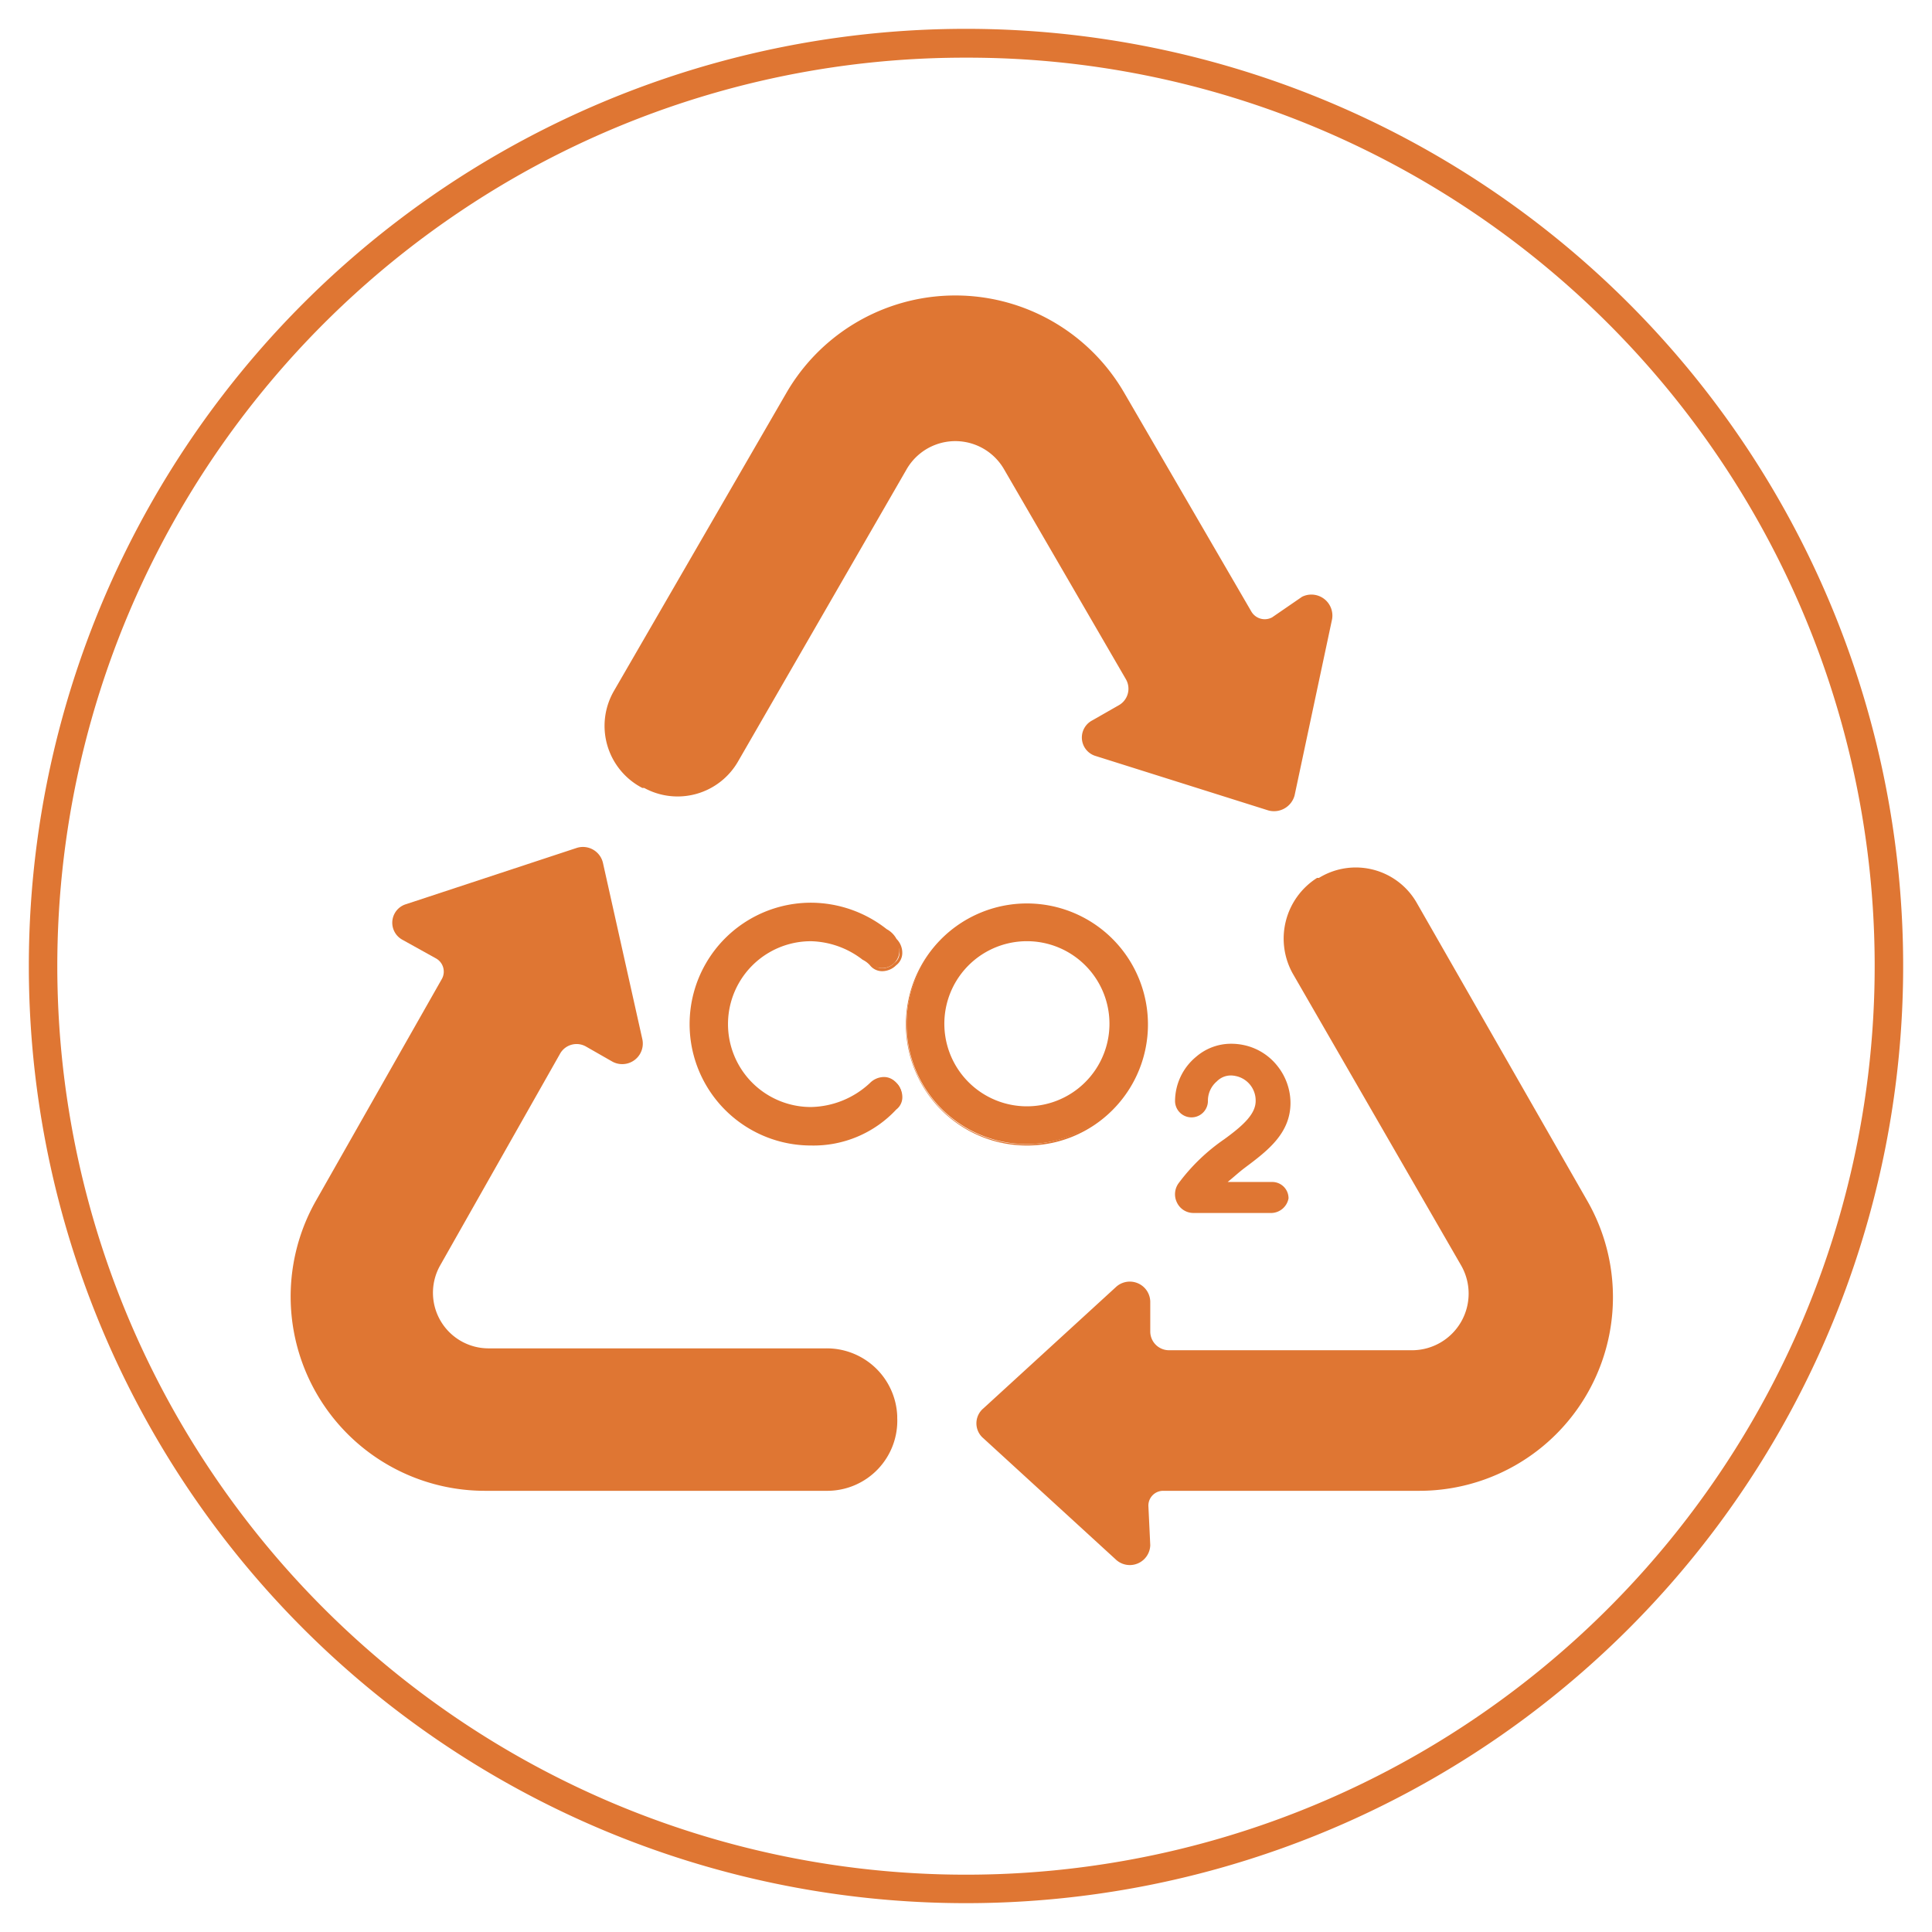
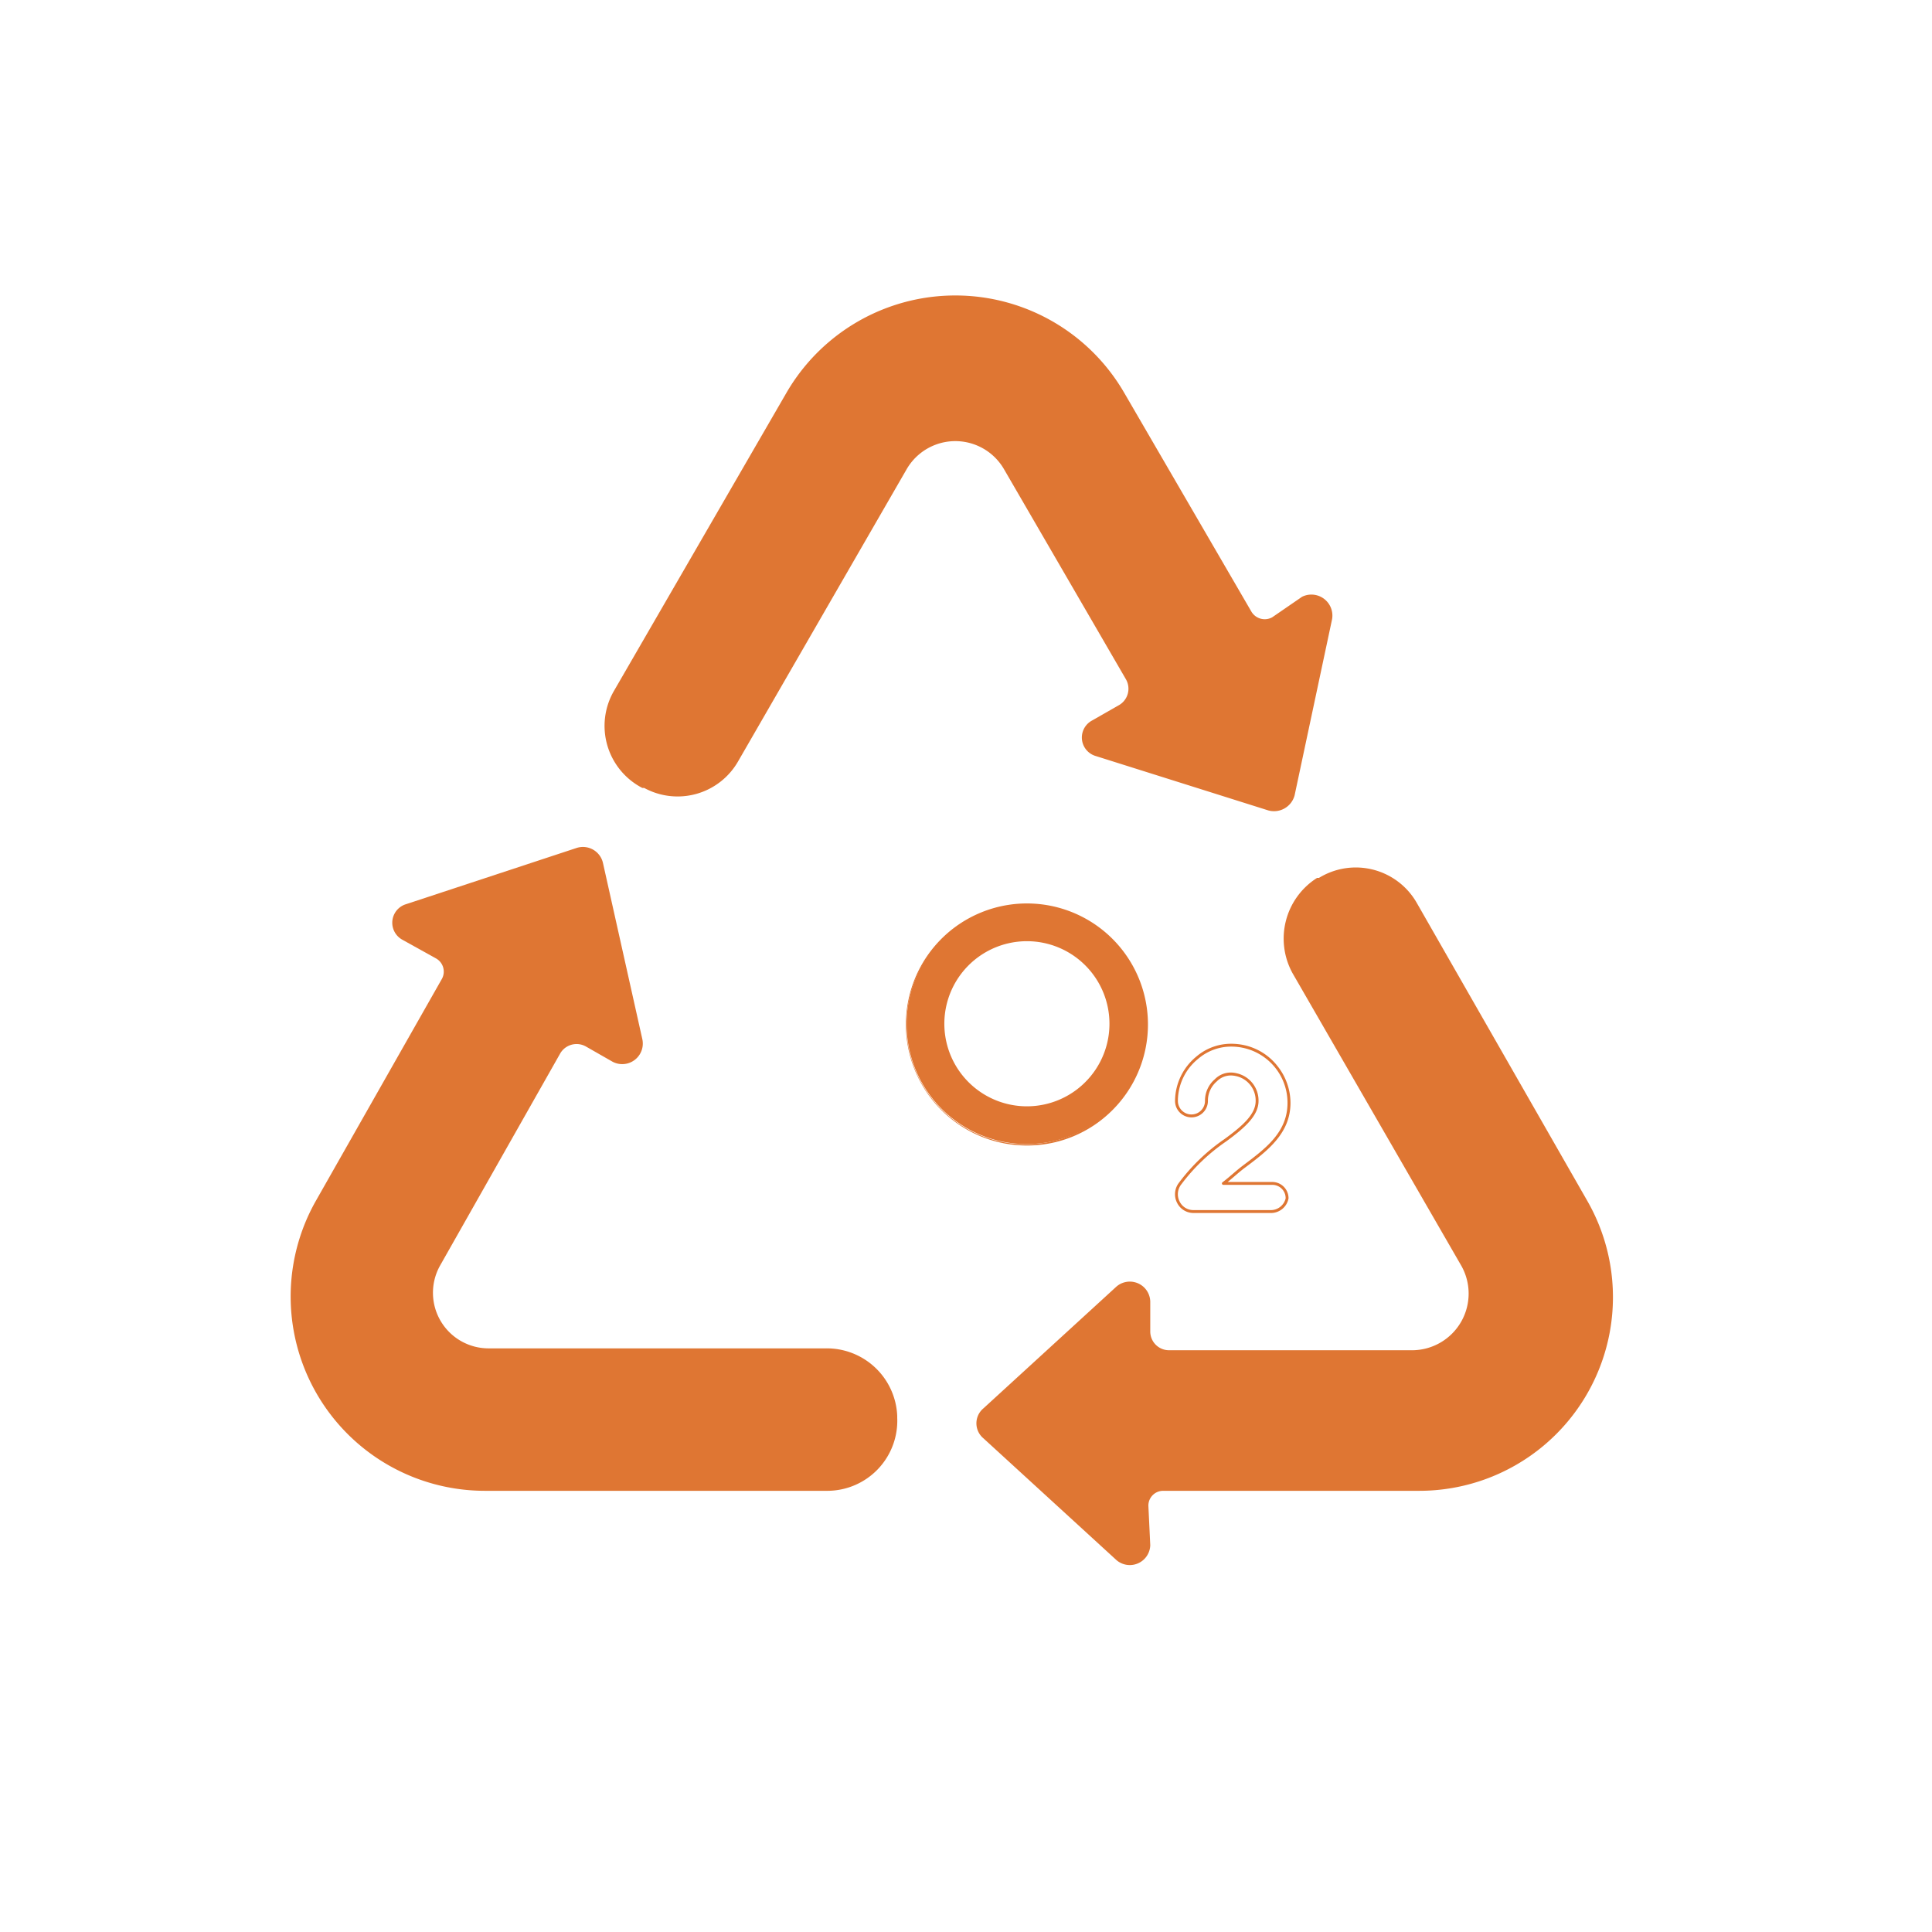
<svg xmlns="http://www.w3.org/2000/svg" width="134" height="134" viewBox="0 0 134 134">
  <g id="icon_pillars03" transform="translate(1572 -1642)">
-     <path id="楕円形_162" data-name="楕円形 162" d="M65,2A62.7,62.7,0,0,0,29.777,12.758,63.19,63.19,0,0,0,6.95,40.478a62.915,62.915,0,0,0,5.808,59.744,63.19,63.19,0,0,0,27.72,22.827,62.915,62.915,0,0,0,59.744-5.808,63.19,63.19,0,0,0,22.827-27.72,62.915,62.915,0,0,0-5.808-59.744A63.19,63.19,0,0,0,89.522,6.95,62.6,62.6,0,0,0,65,2m0-2A65,65,0,1,1,0,65,65,65,0,0,1,65,0Z" transform="translate(-1570 1644)" fill="#df7633" />
    <g id="グループ_10618" data-name="グループ 10618" transform="translate(-1556 1659)">
      <g id="グループ_8187" data-name="グループ 8187">
        <path id="パス_15485" data-name="パス 15485" d="M72.23,25.82a1.077,1.077,0,0,1-1.43-.39L61.96,10.22a13.538,13.538,0,0,0-23.4,0L26.6,30.89a4.845,4.845,0,0,0,1.95,6.76h.13a4.835,4.835,0,0,0,6.5-1.82l11.7-20.28a3.9,3.9,0,0,1,6.76,0l8.45,14.56a1.315,1.315,0,0,1-.52,1.82l-1.82,1.04a1.337,1.337,0,0,0,.26,2.47l11.96,3.77a1.479,1.479,0,0,0,1.82-1.04l2.6-12.22a1.457,1.457,0,0,0-2.08-1.56Z" fill="#df7633" />
      </g>
      <g id="グループ_8188" data-name="グループ 8188">
        <path id="パス_15486" data-name="パス 15486" d="M63.65,87.44a1.025,1.025,0,0,1,1.04-1.04H82.37a13.431,13.431,0,0,0,11.7-20.15L82.24,45.58a4.872,4.872,0,0,0-6.76-1.69h-.13a4.983,4.983,0,0,0-1.69,6.63L85.36,70.8a3.929,3.929,0,0,1-3.38,5.85H65.08a1.3,1.3,0,0,1-1.3-1.3V73.27a1.419,1.419,0,0,0-2.34-1.04l-9.23,8.45a1.352,1.352,0,0,0,0,2.08l9.23,8.45a1.419,1.419,0,0,0,2.34-1.04Z" fill="#df7633" />
      </g>
      <g id="グループ_8189" data-name="グループ 8189">
        <path id="パス_15487" data-name="パス 15487" d="M14.25,49.48a1.046,1.046,0,0,1,.39,1.43L5.93,66.25A13.473,13.473,0,0,0,17.63,86.4H41.42a4.859,4.859,0,0,0,4.81-5.07V81.2a4.888,4.888,0,0,0-4.94-4.68H17.89a3.856,3.856,0,0,1-3.38-5.72l8.32-14.69a1.315,1.315,0,0,1,1.82-.52l1.82,1.04a1.427,1.427,0,0,0,2.08-1.56L25.82,42.85A1.425,1.425,0,0,0,24,41.81l-11.83,3.9a1.344,1.344,0,0,0-.26,2.47Z" fill="#df7633" />
      </g>
    </g>
    <g id="グループ_10619" data-name="グループ 10619" transform="translate(-1556 1659)">
      <g id="グループ_8193" data-name="グループ 8193">
        <g id="グループ_8191" data-name="グループ 8191">
-           <path id="パス_15488" data-name="パス 15488" d="M40.25,62.35a8.32,8.32,0,1,1,5.2-14.82,1.567,1.567,0,0,1,.65.65,1.2,1.2,0,0,1-1.69,1.69,1.8,1.8,0,0,0-.52-.39,6.212,6.212,0,0,0-3.64-1.3,5.85,5.85,0,0,0,0,11.7,6.261,6.261,0,0,0,4.16-1.69,1.2,1.2,0,1,1,1.69,1.69A7.766,7.766,0,0,1,40.25,62.35Z" fill="#df7633" />
-           <path id="パス_15488_-_アウトライン" data-name="パス 15488 - アウトライン" d="M40.25,62.45a8.42,8.42,0,0,1,0-16.84A8.526,8.526,0,0,1,45.5,47.445a1.66,1.66,0,0,1,.679.676,1.357,1.357,0,0,1,.4,1.037,1.069,1.069,0,0,1-.421.788,1.384,1.384,0,0,1-.959.414,1.082,1.082,0,0,1-.872-.424,1.685,1.685,0,0,0-.489-.366l-.015-.009a6.069,6.069,0,0,0-3.58-1.28,5.75,5.75,0,1,0,0,11.5,6.145,6.145,0,0,0,4.091-1.663A1.385,1.385,0,0,1,45.3,57.7a1.082,1.082,0,0,1,.872.424,1.359,1.359,0,0,1,.411,1.043,1.069,1.069,0,0,1-.42.787A7.835,7.835,0,0,1,40.25,62.45Zm0-16.64a8.22,8.22,0,0,0,0,16.44,7.639,7.639,0,0,0,5.777-2.438l.013-.012a.872.872,0,0,0,.348-.646,1.161,1.161,0,0,0-.358-.893l-.009-.011a.873.873,0,0,0-.716-.35,1.185,1.185,0,0,0-.823.361l0,0A6.342,6.342,0,0,1,40.25,59.98a5.95,5.95,0,1,1,0-11.9,6.267,6.267,0,0,1,3.693,1.315,1.889,1.889,0,0,1,.538.4l.009.011a.873.873,0,0,0,.716.35,1.185,1.185,0,0,0,.823-.361l.011-.009a.872.872,0,0,0,.348-.646,1.161,1.161,0,0,0-.358-.893.1.1,0,0,1-.019-.026,1.463,1.463,0,0,0-.605-.605l-.015-.009A8.336,8.336,0,0,0,40.25,45.81Z" fill="#df7633" />
-         </g>
+           </g>
        <g id="グループ_8192" data-name="グループ 8192">
          <path id="パス_15489" data-name="パス 15489" d="M55.2,62.35a8.32,8.32,0,1,1,8.32-8.32A8.294,8.294,0,0,1,55.2,62.35Zm0-14.17a5.85,5.85,0,1,0,5.85,5.85A5.826,5.826,0,0,0,55.2,48.18Z" fill="#df7633" />
          <path id="パス_15489_-_アウトライン" data-name="パス 15489 - アウトライン" d="M55.2,62.45a8.394,8.394,0,1,1,5.986-2.483A8.354,8.354,0,0,1,55.2,62.45Zm0-16.64A8.278,8.278,0,1,0,61,48.234,8.155,8.155,0,0,0,55.2,45.81Zm0,14.17a5.926,5.926,0,1,1,4.214-1.736A5.916,5.916,0,0,1,55.2,59.98Zm0-11.7a5.726,5.726,0,1,0,4.073,1.677A5.718,5.718,0,0,0,55.2,48.28Z" fill="#df7633" />
        </g>
      </g>
      <g id="グループ_8194" data-name="グループ 8194">
-         <path id="パス_15490" data-name="パス 15490" d="M72.1,67.03H66.77a1.158,1.158,0,0,1-1.04-.65,1.2,1.2,0,0,1,.13-1.3,13.435,13.435,0,0,1,3.12-2.99c1.43-1.04,2.21-1.82,2.21-2.73a1.834,1.834,0,0,0-1.43-1.82,1.467,1.467,0,0,0-1.43.39,1.862,1.862,0,0,0-.65,1.43,1.04,1.04,0,0,1-2.08,0,3.887,3.887,0,0,1,1.43-2.99,3.675,3.675,0,0,1,3.25-.78,4.026,4.026,0,0,1,3.12,3.9c0,2.08-1.56,3.25-3.12,4.42-.52.39-.91.78-1.43,1.17h3.38a1.025,1.025,0,0,1,1.04,1.04A1.153,1.153,0,0,1,72.1,67.03Z" fill="#df7633" />
        <path id="パス_15490_-_アウトライン" data-name="パス 15490 - アウトライン" d="M72.1,67.13H66.77a1.265,1.265,0,0,1-1.13-.706,1.3,1.3,0,0,1,.137-1.4A13.366,13.366,0,0,1,68.92,62.01c1.34-.975,2.17-1.757,2.17-2.65a1.732,1.732,0,0,0-1.346-1.721l-.008,0a1.5,1.5,0,0,0-.364-.046A1.35,1.35,0,0,0,68.4,58a1.755,1.755,0,0,0-.621,1.359,1.14,1.14,0,0,1-2.28,0,4.011,4.011,0,0,1,1.465-3.066,3.7,3.7,0,0,1,2.442-.9,4.135,4.135,0,0,1,.9.1,4.025,4.025,0,0,1,2.3,1.449,4.133,4.133,0,0,1,.9,2.548c0,2.13-1.606,3.335-3.16,4.5-.257.193-.487.39-.71.581-.157.134-.317.272-.488.409H72.23a1.129,1.129,0,0,1,1.14,1.14A1.239,1.239,0,0,1,72.1,67.13Zm-2.32-9.688a1.936,1.936,0,0,1,1.51,1.918c0,.977-.861,1.8-2.251,2.811a13.192,13.192,0,0,0-3.1,2.966,1.105,1.105,0,0,0-.129,1.187.1.1,0,0,1,.012.024,1.06,1.06,0,0,0,.945.582H72.1a1.061,1.061,0,0,0,1.07-.81.921.921,0,0,0-.94-.94H68.85a.1.1,0,0,1-.06-.18c.257-.193.487-.39.71-.581s.457-.392.72-.589c1.584-1.188,3.08-2.31,3.08-4.34a3.9,3.9,0,0,0-3.893-3.9,3.506,3.506,0,0,0-2.311.853,3.765,3.765,0,0,0-1.4,2.914.94.94,0,1,0,1.88,0,1.956,1.956,0,0,1,.679-1.5,1.546,1.546,0,0,1,1.113-.468A1.7,1.7,0,0,1,69.78,57.442Z" fill="#df7633" />
      </g>
    </g>
    <rect id="長方形_938" data-name="長方形 938" width="134" height="134" transform="translate(-1572 1642)" fill="#fff" opacity="0" />
  </g>
</svg>